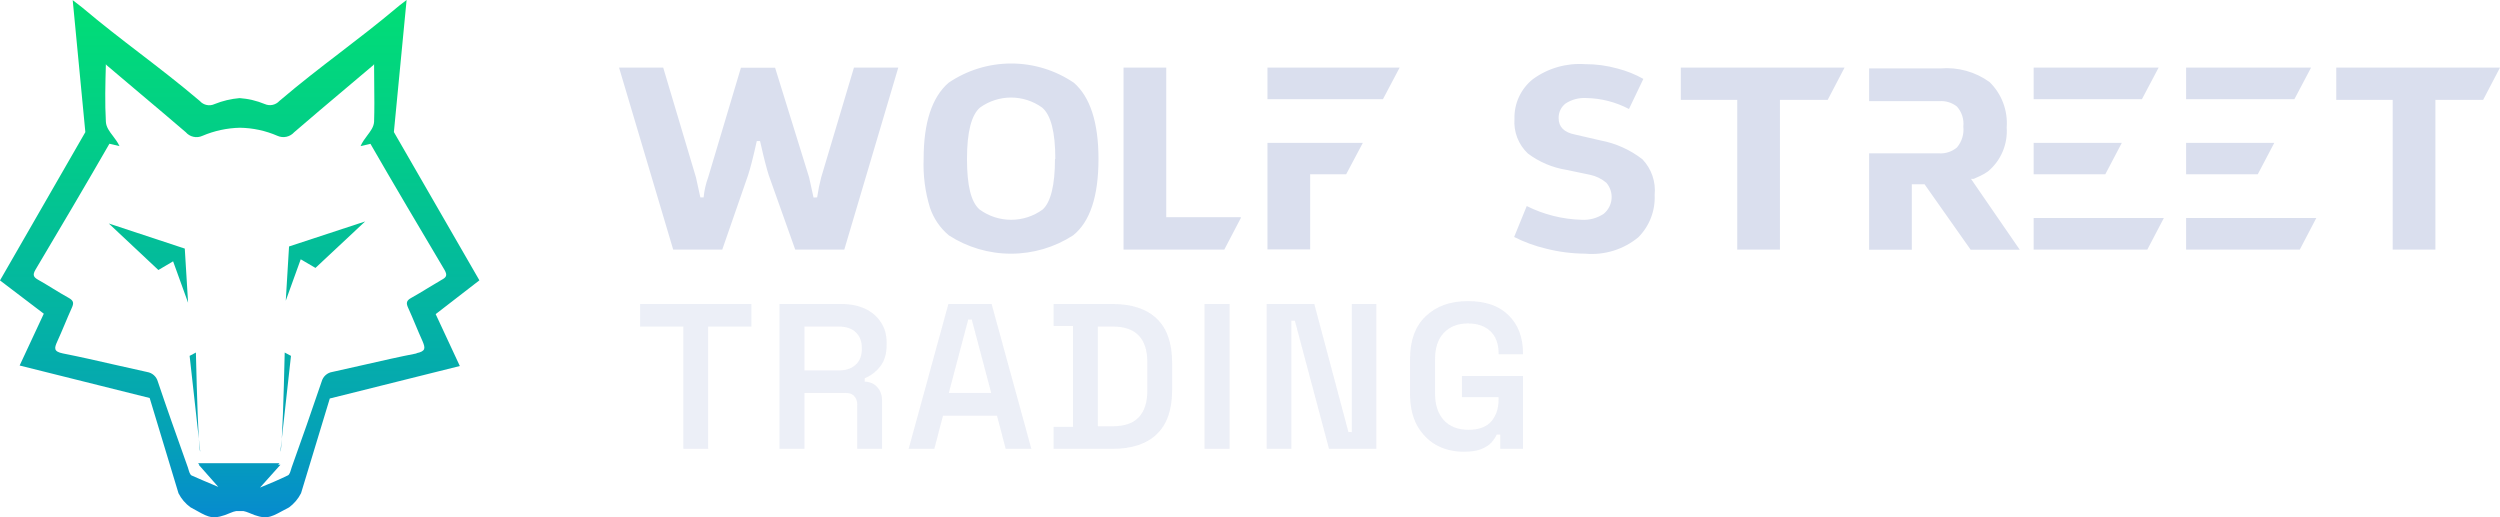
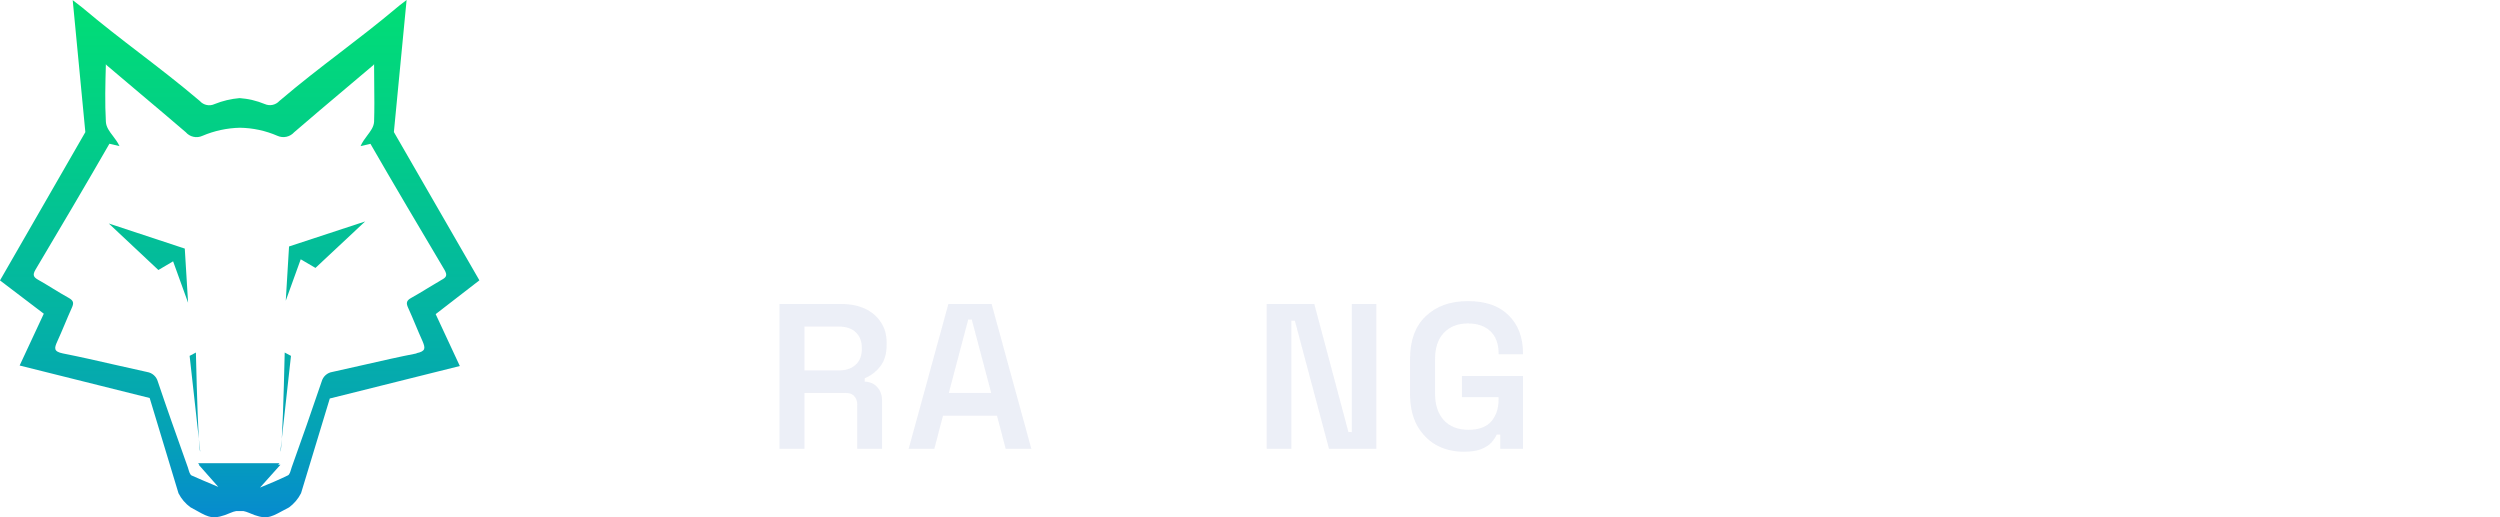
<svg xmlns="http://www.w3.org/2000/svg" width="145" height="30" viewBox="0 0 145 30" fill="none">
  <g opacity="0.85">
-     <path d="M39.633 26.032V18.94H37.126V17.632H43.581V18.94H41.074V26.032H39.633Z" fill="#DADFEE" fill-opacity="0.6" />
    <path d="M45.208 26.032V17.632H48.796C49.324 17.632 49.784 17.724 50.176 17.908C50.568 18.092 50.872 18.352 51.088 18.688C51.312 19.016 51.424 19.412 51.424 19.876V20.008C51.424 20.528 51.3 20.944 51.052 21.256C50.804 21.568 50.504 21.796 50.152 21.94V22.132C50.464 22.148 50.708 22.256 50.884 22.456C51.068 22.656 51.16 22.924 51.16 23.26V26.032H49.72V23.464C49.72 23.264 49.664 23.104 49.552 22.984C49.448 22.856 49.276 22.792 49.036 22.792H46.66V26.032H45.208ZM46.66 21.484H48.652C49.068 21.484 49.392 21.376 49.624 21.16C49.864 20.936 49.984 20.64 49.984 20.272V20.164C49.984 19.788 49.868 19.492 49.636 19.276C49.404 19.052 49.076 18.94 48.652 18.94H46.66V21.484Z" fill="#DADFEE" fill-opacity="0.6" />
    <path d="M52.702 26.032L55.006 17.632H57.514L59.818 26.032H58.33L57.826 24.112H54.694L54.19 26.032H52.702ZM55.03 22.792H57.49L56.362 18.532H56.158L55.03 22.792Z" fill="#DADFEE" fill-opacity="0.6" />
-     <path d="M61.108 26.032V24.76H62.236V18.904H61.108V17.632H64.528C65.648 17.632 66.504 17.916 67.096 18.484C67.688 19.052 67.984 19.904 67.984 21.04V22.624C67.984 23.76 67.688 24.612 67.096 25.18C66.504 25.748 65.648 26.032 64.528 26.032H61.108ZM63.676 24.724H64.54C65.22 24.724 65.724 24.548 66.052 24.196C66.38 23.844 66.544 23.336 66.544 22.672V21.004C66.544 20.324 66.38 19.812 66.052 19.468C65.724 19.116 65.22 18.94 64.54 18.94H63.676V24.724Z" fill="#DADFEE" fill-opacity="0.6" />
-     <path d="M69.864 26.032V17.632H71.316V26.032H69.864Z" fill="#DADFEE" fill-opacity="0.6" />
+     <path d="M69.864 26.032H71.316V26.032H69.864Z" fill="#DADFEE" fill-opacity="0.6" />
    <path d="M73.47 26.032V17.632H76.23L78.21 25.06H78.402V17.632H79.83V26.032H77.082L75.102 18.604H74.898V26.032H73.47Z" fill="#DADFEE" fill-opacity="0.6" />
    <path d="M84.901 26.2C84.309 26.2 83.778 26.072 83.305 25.816C82.841 25.552 82.469 25.172 82.189 24.676C81.918 24.172 81.781 23.556 81.781 22.828V20.836C81.781 19.748 82.085 18.916 82.694 18.34C83.302 17.756 84.118 17.464 85.141 17.464C86.165 17.464 86.954 17.74 87.505 18.292C88.058 18.836 88.334 19.572 88.334 20.5V20.548H86.918V20.452C86.918 20.132 86.853 19.844 86.725 19.588C86.597 19.332 86.401 19.132 86.138 18.988C85.874 18.836 85.541 18.76 85.141 18.76C84.549 18.76 84.082 18.944 83.737 19.312C83.401 19.672 83.234 20.172 83.234 20.812V22.852C83.234 23.484 83.401 23.988 83.737 24.364C84.082 24.74 84.558 24.928 85.165 24.928C85.773 24.928 86.218 24.764 86.498 24.436C86.778 24.108 86.918 23.688 86.918 23.176V23.032H84.793V21.808H88.334V26.032H87.013V25.204H86.809C86.746 25.348 86.645 25.5 86.51 25.66C86.374 25.812 86.177 25.94 85.921 26.044C85.674 26.148 85.334 26.2 84.901 26.2Z" fill="#DADFEE" fill-opacity="0.6" />
  </g>
-   <path fill-rule="evenodd" clip-rule="evenodd" d="M62.242 13.65C63.222 12.865 63.712 11.387 63.712 9.217C63.712 7.081 63.219 5.619 62.289 4.803C61.216 4.073 59.949 3.683 58.651 3.683C57.353 3.683 56.086 4.073 55.013 4.803C54.051 5.645 53.571 7.113 53.571 9.207C53.532 10.171 53.657 11.134 53.941 12.055C54.152 12.676 54.529 13.228 55.032 13.65C56.106 14.345 57.358 14.714 58.637 14.714C59.916 14.714 61.168 14.345 62.242 13.65ZM60.439 6.236C60.952 6.664 61.208 7.66 61.208 9.217H61.189C61.189 10.745 60.942 11.723 60.477 12.15C59.946 12.539 59.305 12.748 58.646 12.748C57.988 12.748 57.347 12.539 56.815 12.15C56.322 11.723 56.085 10.774 56.085 9.217C56.085 7.66 56.341 6.664 56.844 6.236C57.368 5.86 57.996 5.658 58.642 5.658C59.286 5.658 59.915 5.86 60.439 6.236ZM47.631 10.281C47.53 10.665 47.451 11.055 47.394 11.448L47.185 11.458L46.929 10.29L44.956 3.93H42.973L41.075 10.281C40.937 10.657 40.847 11.049 40.81 11.448H40.62L40.364 10.281L38.466 3.921H35.905L39.045 14.476H41.891L43.39 10.157C43.514 9.778 43.684 9.132 43.893 8.183H44.083L44.168 8.544C44.225 8.8 44.292 9.094 44.377 9.417C44.462 9.74 44.529 9.986 44.586 10.157L46.123 14.476H48.969L52.1 3.921H49.529L47.631 10.281ZM95.97 11.306C95.991 11.759 95.918 12.211 95.754 12.635C95.591 13.058 95.341 13.443 95.021 13.764C94.161 14.472 93.057 14.813 91.947 14.713C91.176 14.708 90.408 14.61 89.661 14.419C89.023 14.267 88.405 14.041 87.82 13.745L88.551 11.951C89.539 12.445 90.624 12.717 91.729 12.748C92.186 12.776 92.639 12.653 93.019 12.397C93.148 12.29 93.254 12.159 93.332 12.01C93.409 11.861 93.457 11.699 93.471 11.532C93.485 11.365 93.466 11.197 93.414 11.037C93.363 10.878 93.28 10.73 93.171 10.603C92.899 10.371 92.573 10.211 92.222 10.138L90.856 9.853C90.044 9.724 89.275 9.398 88.617 8.904C88.346 8.648 88.135 8.334 88.001 7.986C87.866 7.638 87.811 7.264 87.839 6.892C87.827 6.453 87.917 6.017 88.101 5.618C88.286 5.22 88.559 4.87 88.902 4.595C89.776 3.956 90.848 3.647 91.928 3.721C92.569 3.718 93.208 3.804 93.826 3.978C94.346 4.112 94.847 4.313 95.315 4.576L94.48 6.322C93.716 5.919 92.868 5.701 92.004 5.686C91.582 5.661 91.164 5.771 90.809 5.999C90.678 6.099 90.572 6.229 90.501 6.377C90.43 6.526 90.396 6.689 90.401 6.854C90.401 7.357 90.714 7.679 91.349 7.803L92.829 8.145C93.714 8.311 94.546 8.685 95.258 9.236C95.519 9.509 95.718 9.835 95.841 10.193C95.964 10.55 96.008 10.93 95.97 11.306ZM114.471 10.376H114.319L117.147 14.486H114.3L111.625 10.689H110.885V14.486H108.409V8.895H112.479C112.851 8.915 113.218 8.793 113.503 8.553C113.644 8.386 113.749 8.192 113.813 7.984C113.877 7.775 113.897 7.555 113.873 7.338C113.896 7.13 113.875 6.919 113.811 6.72C113.747 6.52 113.642 6.337 113.503 6.18C113.213 5.95 112.848 5.839 112.479 5.867H111.796H108.409V3.968H112.545C113.557 3.883 114.567 4.162 115.391 4.756C115.741 5.096 116.011 5.509 116.183 5.965C116.355 6.421 116.425 6.909 116.388 7.395C116.421 7.874 116.341 8.355 116.153 8.797C115.965 9.239 115.675 9.631 115.306 9.939C115.169 10.037 115.023 10.123 114.87 10.195L114.471 10.376ZM125.2 3.921H117.952V5.753H124.232L125.2 3.921ZM117.952 8.287H123.065L122.107 10.109H117.952V8.287ZM117.952 12.644V14.476H124.545L125.504 12.644H117.952ZM126.794 3.921H134.042L133.075 5.753H126.794V3.921ZM131.908 8.287H126.794V10.109H130.95L131.908 8.287ZM126.794 14.476V12.644H134.346L133.388 14.476H126.794ZM145 3.921H135.503V5.791H138.776V14.476H141.253V5.791H144.023L145 3.921ZM73.513 3.921H81.179L80.211 5.753H73.513V3.921ZM79.044 8.287H73.513V9.521V10.109V14.466H75.989V10.109H78.077L79.044 8.287ZM67.642 12.597V3.921H65.165V14.476H71.01L71.968 12.644V12.597H67.642ZM97.487 3.921H106.984L106.007 5.791H103.237V14.476H100.76V5.791H97.487V3.921Z" fill="#DADFEE" />
  <path fill-rule="evenodd" clip-rule="evenodd" d="M27.805 16.259L22.845 7.659L23.583 0C23.525 0.047 23.448 0.106 23.367 0.166L23.367 0.166C23.249 0.255 23.124 0.349 23.046 0.419C21.899 1.383 20.817 2.213 19.739 3.04C18.582 3.927 17.43 4.812 16.205 5.855C16.1 5.971 15.961 6.05 15.808 6.083C15.656 6.115 15.497 6.098 15.355 6.034C14.89 5.842 14.399 5.726 13.898 5.69C13.401 5.732 12.913 5.848 12.45 6.034C12.307 6.102 12.147 6.122 11.992 6.09C11.837 6.059 11.696 5.978 11.591 5.859C10.388 4.838 9.257 3.97 8.123 3.099L8.123 3.099C7.024 2.256 5.924 1.411 4.754 0.424C4.677 0.36 4.556 0.268 4.439 0.179C4.358 0.118 4.278 0.058 4.217 0.009L4.95 7.663L0 16.264L2.54 18.195L1.139 21.2L8.681 23.084L10.353 28.61C10.517 28.933 10.756 29.213 11.049 29.424C11.193 29.5 11.32 29.571 11.436 29.636C12.117 30.016 12.394 30.171 13.384 29.74C13.486 29.694 13.592 29.661 13.702 29.641C13.77 29.637 13.839 29.637 13.907 29.641C13.977 29.637 14.047 29.637 14.117 29.641C14.224 29.664 14.329 29.697 14.43 29.74C15.395 30.168 15.671 30.018 16.357 29.645C16.478 29.58 16.612 29.507 16.765 29.429C17.058 29.213 17.297 28.931 17.461 28.605L19.128 23.113L26.67 21.229L25.269 18.219L27.805 16.259ZM21.122 21.158L21.122 21.158C20.504 21.299 19.887 21.44 19.273 21.573C19.128 21.595 18.993 21.66 18.883 21.759C18.774 21.857 18.695 21.986 18.656 22.128C18.091 23.796 17.512 25.449 16.919 27.102C16.907 27.137 16.896 27.175 16.884 27.215L16.884 27.215C16.84 27.365 16.791 27.532 16.695 27.573C16.166 27.83 15.624 28.061 15.08 28.281L16.266 26.956H16.13L16.21 26.867H11.489L11.568 26.956H11.526L12.661 28.241C12.568 28.201 12.476 28.162 12.383 28.123L12.383 28.123C11.956 27.943 11.531 27.764 11.114 27.578C11.019 27.53 10.97 27.36 10.928 27.216C10.917 27.177 10.906 27.139 10.895 27.107L10.747 26.692L10.747 26.692C10.208 25.178 9.671 23.669 9.153 22.128C9.114 21.986 9.034 21.859 8.925 21.761C8.816 21.664 8.681 21.6 8.537 21.577C7.915 21.442 7.292 21.3 6.669 21.158L6.668 21.158C5.659 20.927 4.649 20.697 3.647 20.499C3.101 20.386 3.143 20.197 3.325 19.797C3.478 19.463 3.62 19.125 3.763 18.786C3.894 18.475 4.025 18.163 4.166 17.852C4.292 17.578 4.268 17.437 3.993 17.282C3.676 17.108 3.369 16.92 3.062 16.732C2.786 16.563 2.51 16.394 2.228 16.236C1.952 16.081 1.873 15.963 2.055 15.647C3.236 13.669 5.198 10.339 6.346 8.337L6.93 8.474C6.827 8.25 6.684 8.063 6.548 7.884C6.345 7.619 6.158 7.373 6.141 7.061C6.08 5.972 6.108 4.875 6.141 3.716L6.169 3.768C6.852 4.35 7.521 4.913 8.181 5.469C9.059 6.209 9.92 6.934 10.774 7.668C10.89 7.803 11.047 7.896 11.22 7.934C11.393 7.973 11.574 7.954 11.736 7.88C12.427 7.585 13.166 7.426 13.916 7.409C14.667 7.42 15.408 7.58 16.097 7.88C16.26 7.952 16.441 7.97 16.615 7.932C16.788 7.894 16.945 7.801 17.064 7.668C18.036 6.829 19.018 6.001 20.023 5.154C20.563 4.699 21.109 4.239 21.664 3.768L21.697 3.716C21.697 4.105 21.701 4.489 21.705 4.867V4.868C21.713 5.612 21.721 6.339 21.697 7.061C21.68 7.355 21.501 7.594 21.304 7.855C21.165 8.04 21.017 8.237 20.912 8.474L21.486 8.342C22.635 10.344 24.601 13.669 25.778 15.647C25.965 15.972 25.89 16.085 25.605 16.236C25.34 16.388 25.08 16.547 24.819 16.706L24.819 16.706L24.819 16.706C24.497 16.903 24.175 17.099 23.845 17.282C23.569 17.432 23.546 17.583 23.672 17.852C23.819 18.174 23.956 18.5 24.092 18.826C24.229 19.153 24.366 19.479 24.513 19.802C24.667 20.178 24.709 20.372 24.158 20.485V20.499C23.142 20.697 22.13 20.928 21.122 21.158ZM16.765 14.295L21.178 12.844L18.297 15.539L17.442 15.039L16.574 17.442L16.765 14.295ZM6.309 12.962L10.717 14.418L10.909 17.559L10.04 15.157L9.186 15.661L6.309 12.962ZM16.261 26.198C16.289 26.171 16.317 25.884 16.344 25.451L16.261 26.198ZM16.344 25.451L16.877 20.64L16.513 20.447C16.513 20.447 16.439 23.893 16.344 25.451ZM11.614 26.198C11.586 26.171 11.558 25.884 11.532 25.451L11.614 26.198ZM11.532 25.451L10.998 20.64L11.362 20.447C11.362 20.447 11.437 23.893 11.532 25.451Z" fill="url(#paint0_linear_1808_3015)" />
  <defs>
    <linearGradient id="paint0_linear_1808_3015" x1="14.015" y1="-0.179" x2="14.015" y2="30.753" gradientUnits="userSpaceOnUse">
      <stop stop-color="#01DE75" />
      <stop offset="0.26" stop-color="#02CE87" />
      <stop offset="0.79" stop-color="#05A4B4" />
      <stop offset="0.85" stop-color="#059EBA" />
      <stop offset="1" stop-color="#0687D3" />
    </linearGradient>
  </defs>
</svg>